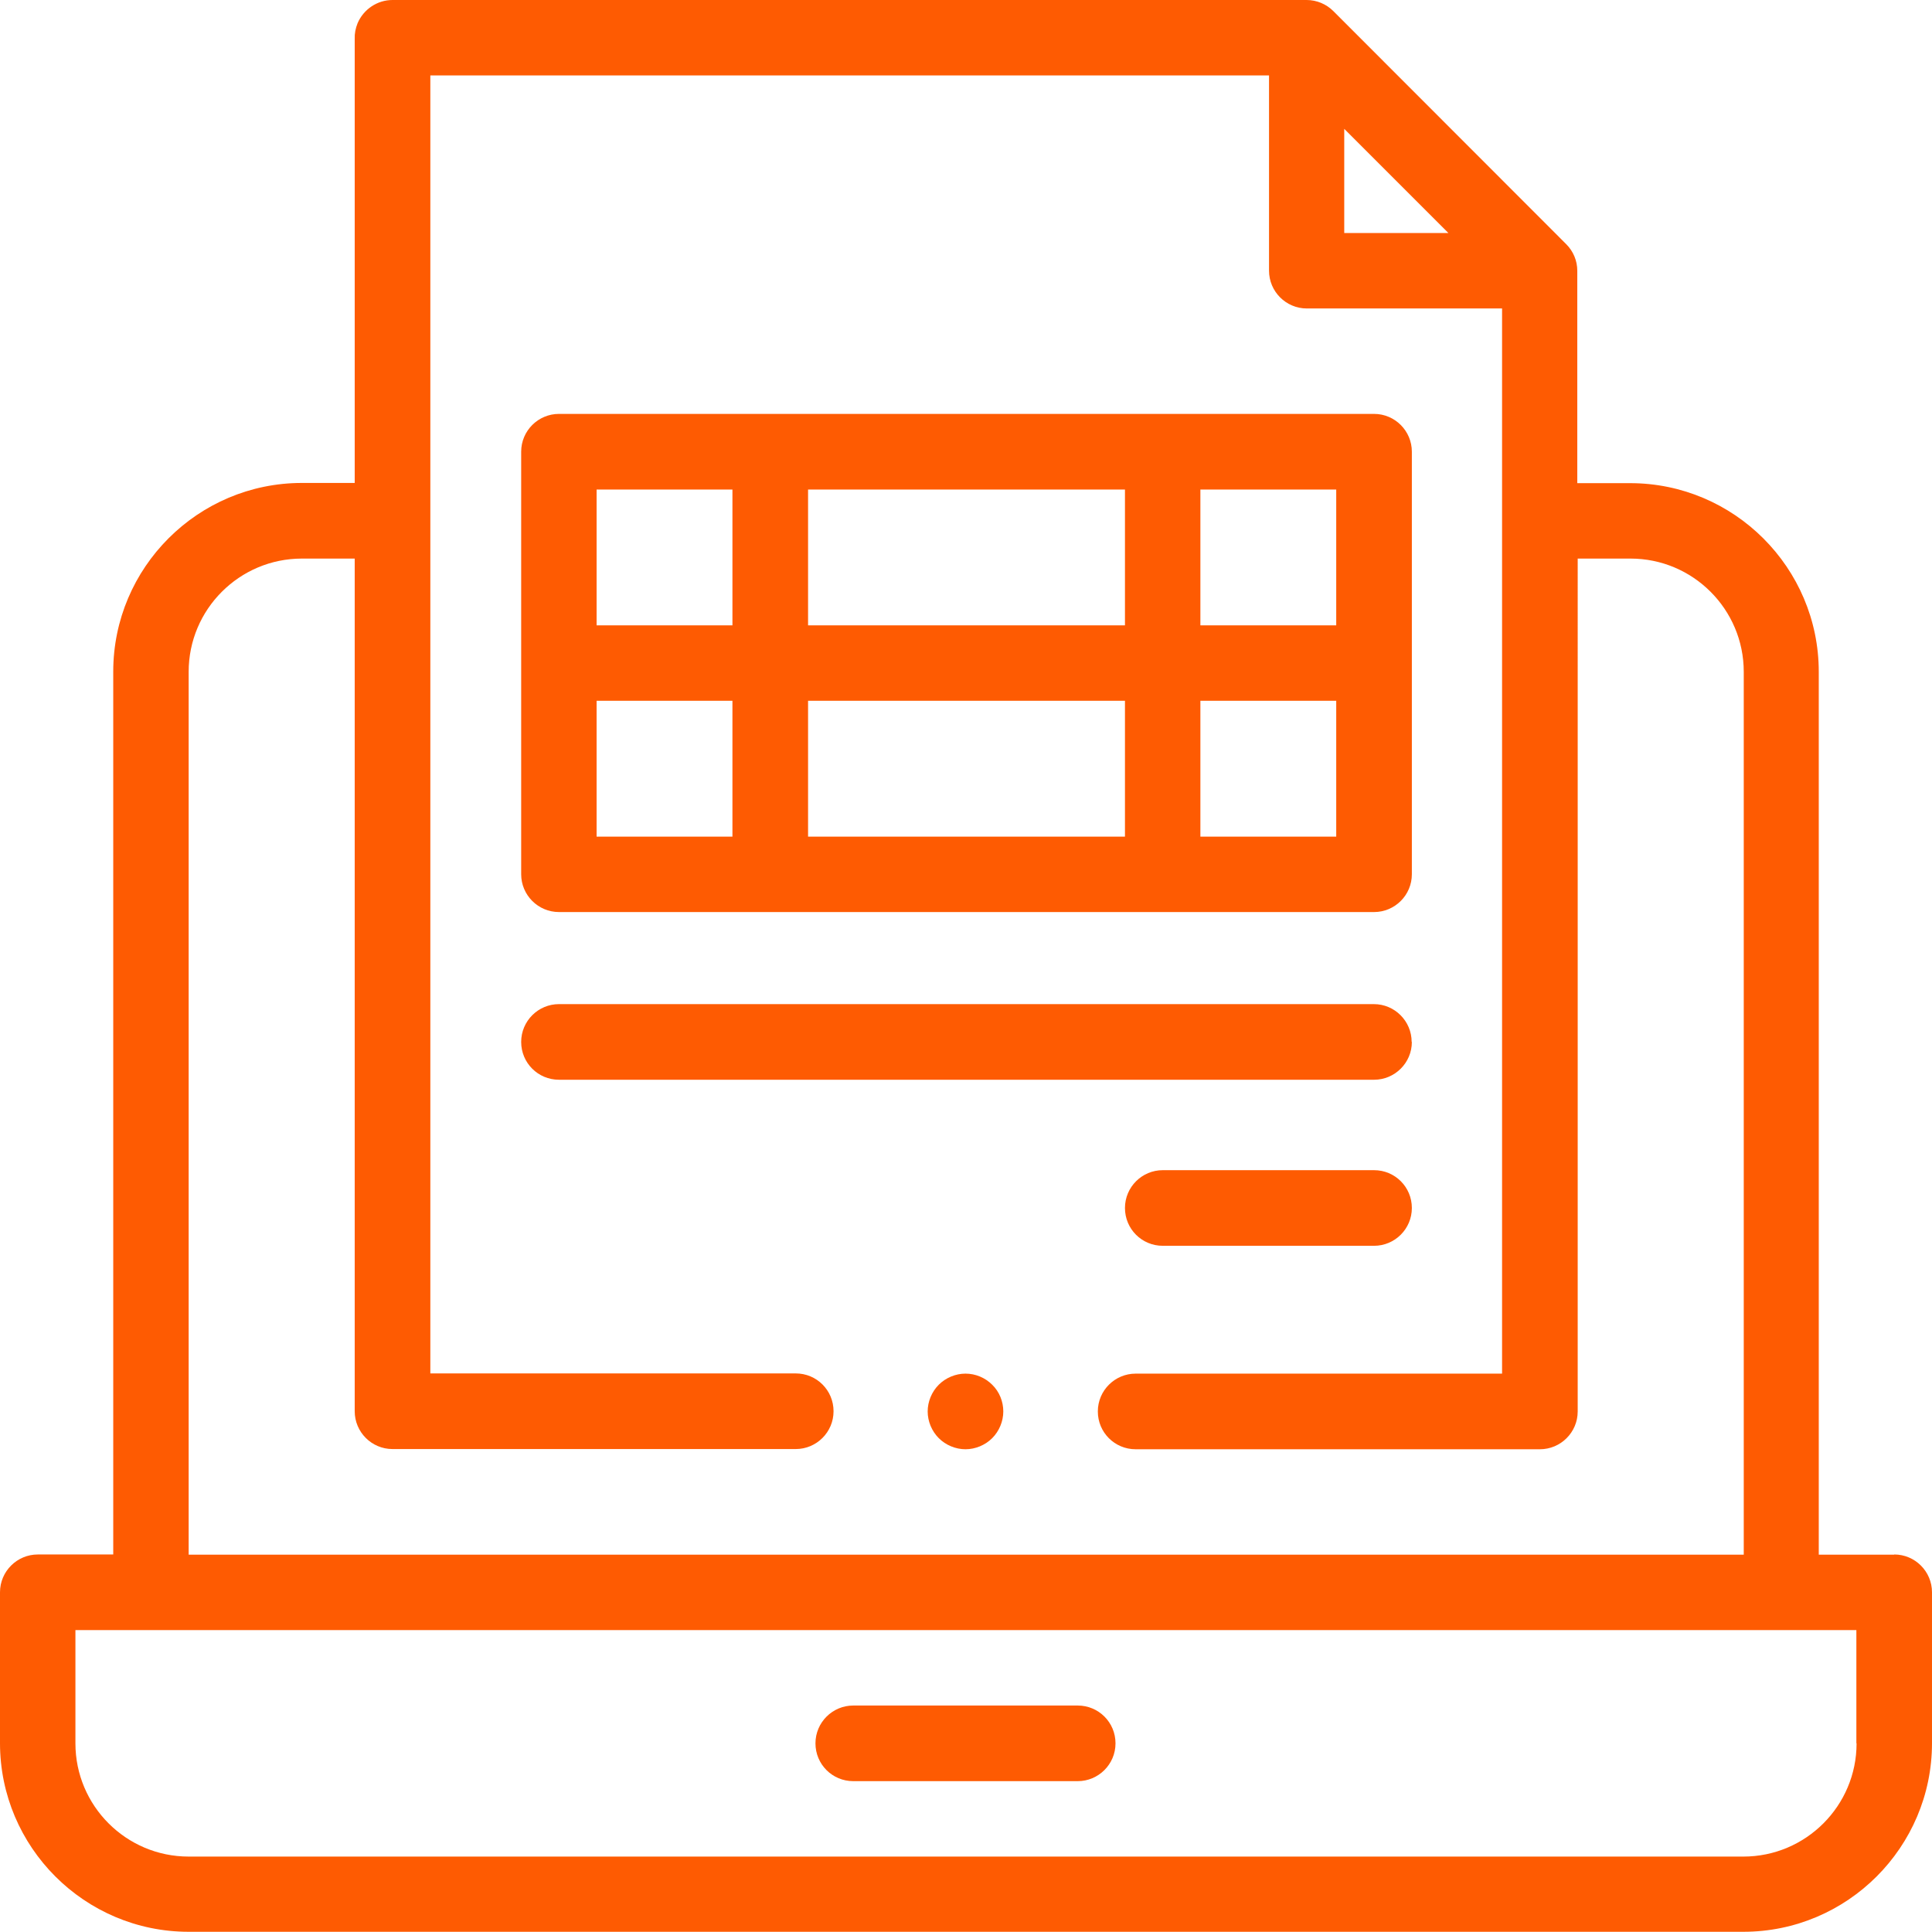
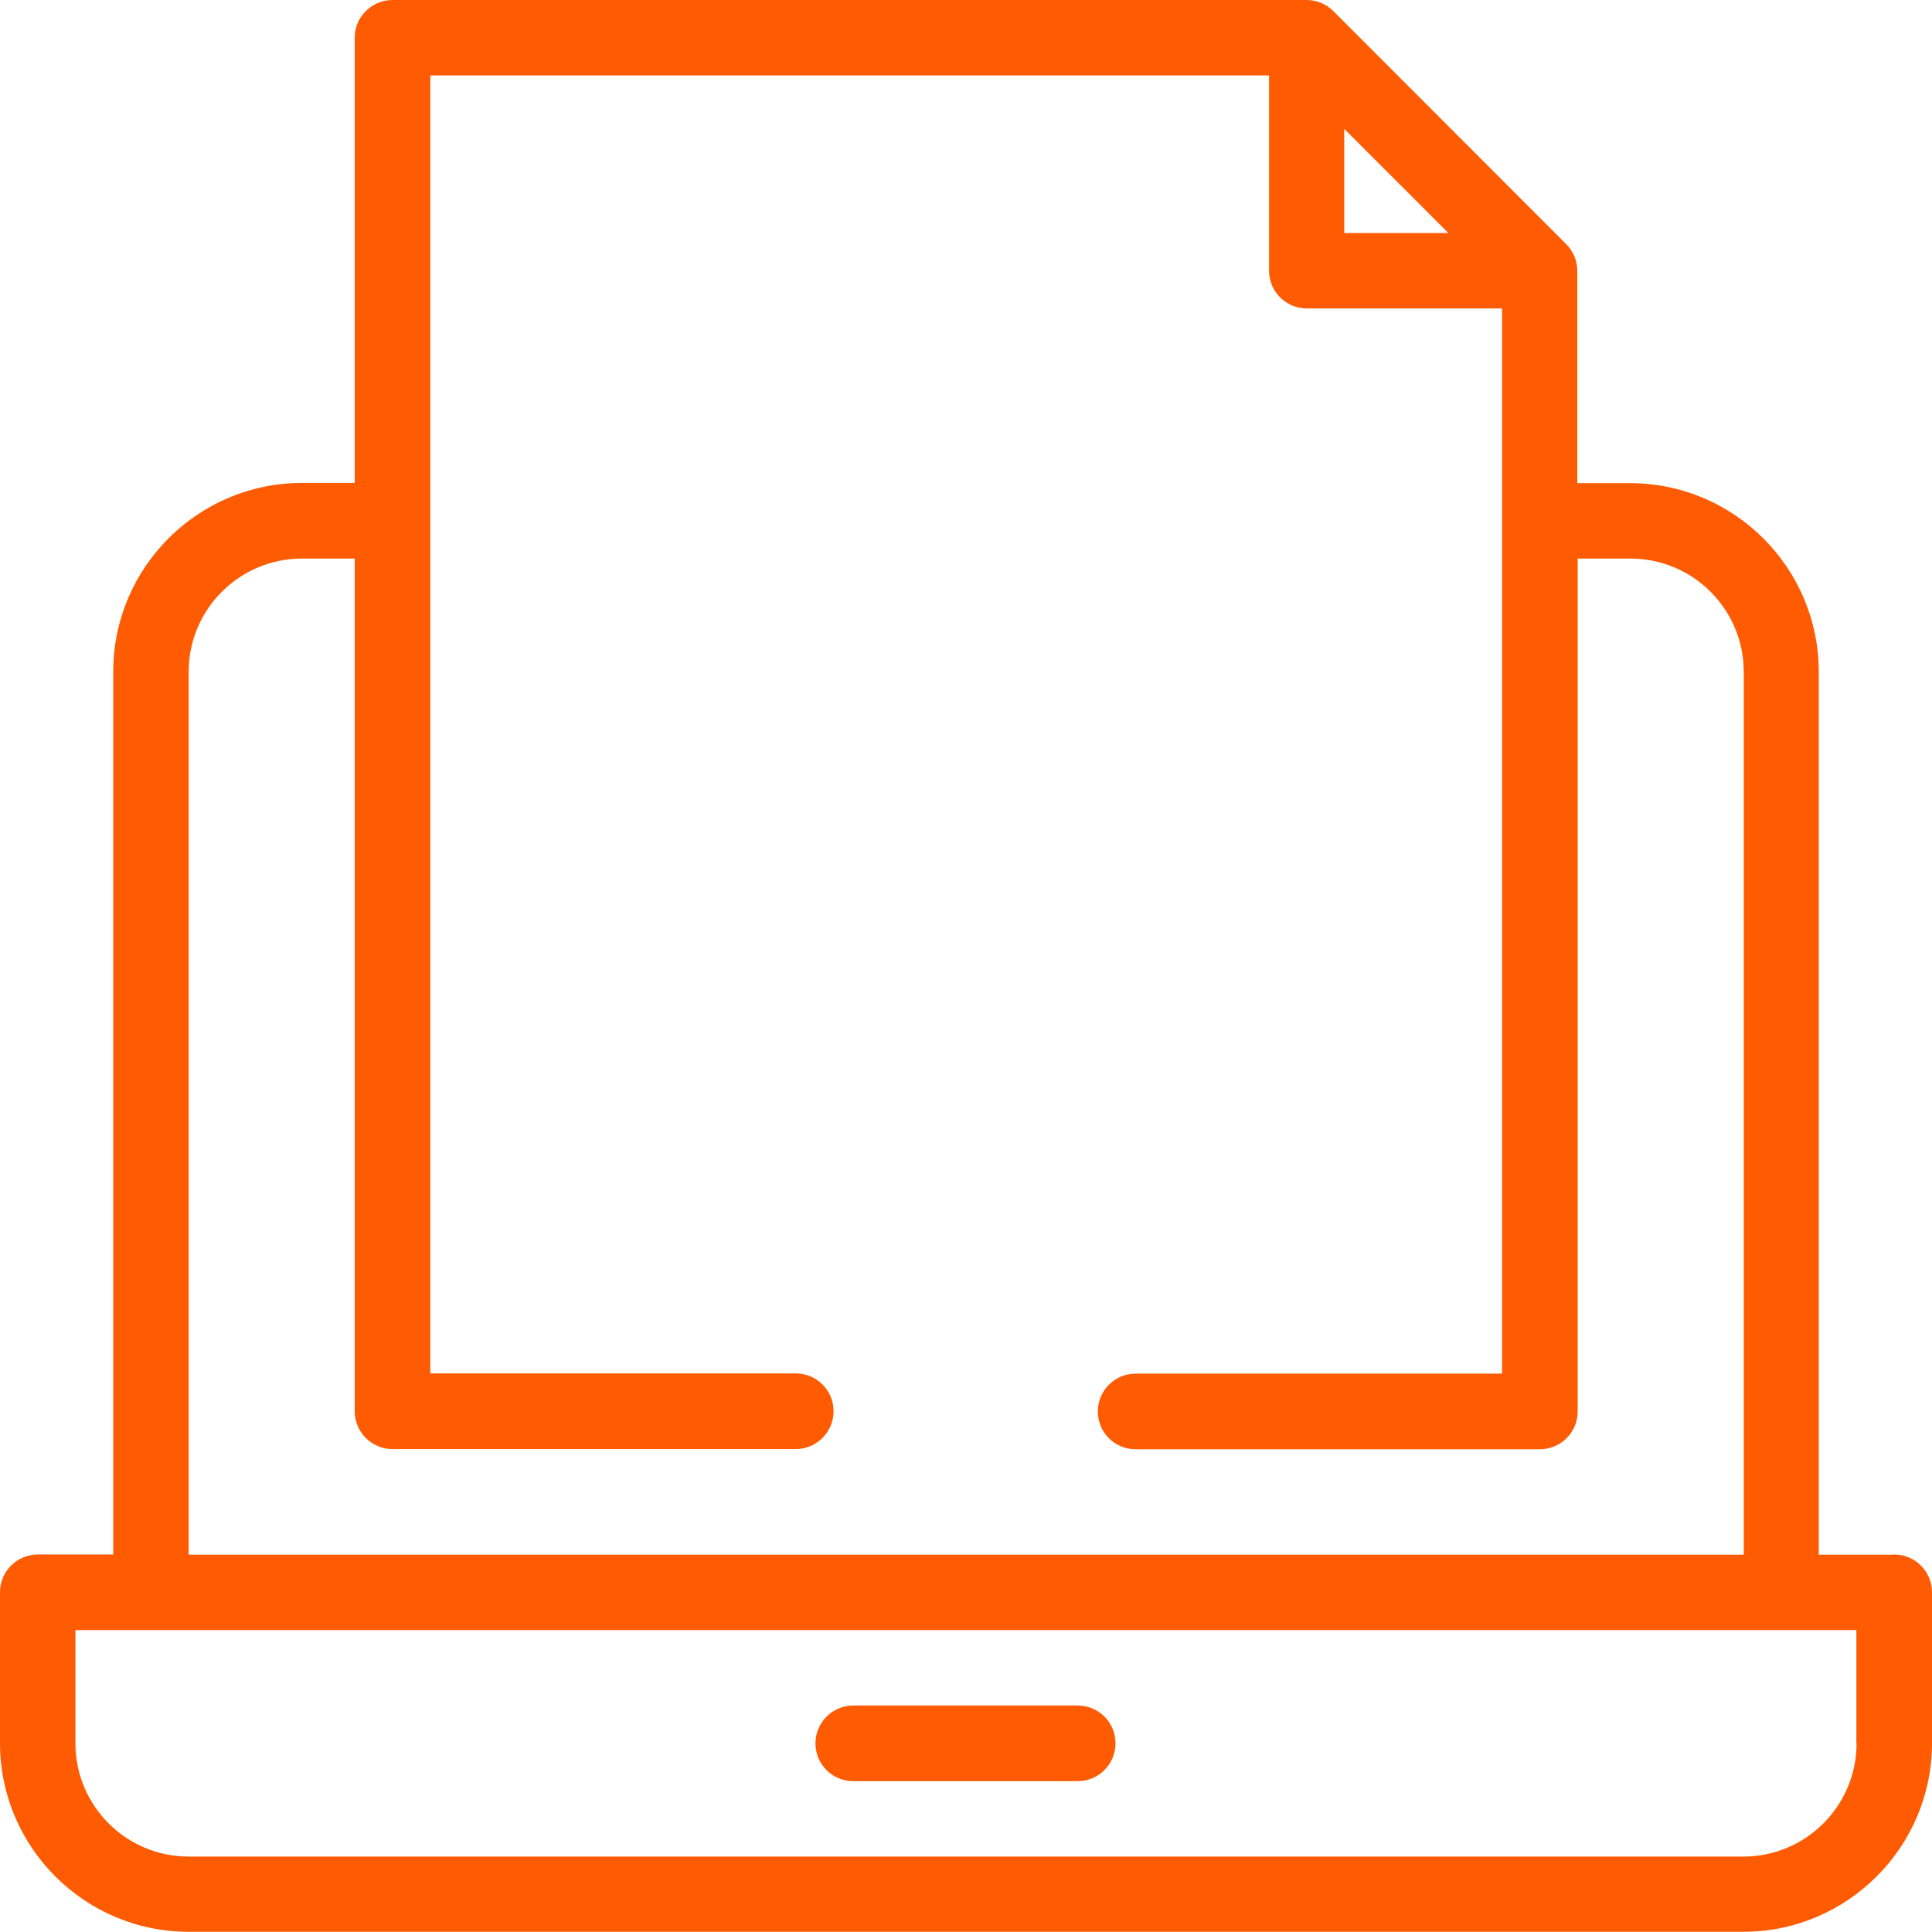
<svg xmlns="http://www.w3.org/2000/svg" id="Layer_2" data-name="Layer 2" viewBox="0 0 94.01 94.01">
  <defs>
    <style>
      .cls-1 {
        fill: #fe5b02;
      }
    </style>
  </defs>
  <g id="Layer_1-2" data-name="Layer 1">
    <g>
      <path class="cls-1" d="M92.17,75.65h-3.67v-42.96c0-5.06-4.12-9.18-9.18-9.18h-2.57v-10.33c0-.49-.19-.95-.54-1.3L64.88.54c-.34-.34-.81-.54-1.3-.54H19.1c-.74,0-1.41.45-1.7,1.13-.1.25-.15.5-.14.76v21.61h-2.57c-5.06,0-9.18,4.12-9.18,9.18v42.96H1.84c-1.01,0-1.84.82-1.84,1.84v7.34c0,5.06,4.12,9.18,9.18,9.18h75.65c5.06,0,9.18-4.12,9.18-9.18v-7.34c0-1.01-.82-1.84-1.84-1.84ZM65.41,6.27l5.07,5.07h-5.07v-5.07ZM9.18,32.69c0-3.04,2.47-5.51,5.51-5.51h2.57v41.49c0,1.01.82,1.84,1.84,1.84h19.62c1.01,0,1.84-.82,1.84-1.84s-.82-1.84-1.84-1.84h-17.78V3.67h40.81v9.5c0,1.01.82,1.84,1.84,1.84h9.5v51.83h-17.83c-1.01,0-1.84.82-1.84,1.84s.82,1.84,1.84,1.84h19.67c1.01,0,1.84-.82,1.84-1.84V27.18h2.57c3.04,0,5.51,2.47,5.51,5.51v42.96H9.18v-42.96h0ZM90.34,84.83c0,3.04-2.47,5.51-5.51,5.51H9.18c-3.04,0-5.51-2.47-5.51-5.51v-5.51h86.66v5.51Z" />
      <path class="cls-1" d="M41.52,86.67h10.92c1.01,0,1.84-.82,1.84-1.84s-.82-1.84-1.84-1.84h-10.92c-1.01,0-1.84.82-1.84,1.84s.82,1.84,1.84,1.84Z" />
-       <path class="cls-1" d="M27.2,44.38h39.66c1.01,0,1.84-.82,1.84-1.84v-20.56c0-1.01-.82-1.84-1.84-1.84H27.2c-1.01,0-1.84.82-1.84,1.84v20.56c0,1.01.82,1.84,1.84,1.84ZM29.03,34.1h6.61v6.61h-6.61v-6.61ZM54.74,34.1v6.61h-15.42v-6.61h15.42ZM39.32,30.43v-6.61h15.42v6.61h-15.42ZM58.41,40.71v-6.61h6.61v6.61h-6.61ZM65.02,30.43h-6.61v-6.61h6.61v6.61ZM35.64,23.82v6.61h-6.61v-6.61h6.61Z" />
-       <path class="cls-1" d="M68.69,50.7c0-1.01-.82-1.84-1.84-1.84H27.2c-1.01,0-1.84.82-1.84,1.84s.82,1.84,1.84,1.84h39.66c1.01,0,1.84-.82,1.84-1.84Z" />
-       <path class="cls-1" d="M66.86,56.94h-10.28c-1.01,0-1.84.82-1.84,1.84s.82,1.84,1.84,1.84h10.28c1.01,0,1.84-.82,1.84-1.84s-.82-1.84-1.84-1.84Z" />
-       <path class="cls-1" d="M46.98,66.84c-.48,0-.96.2-1.3.54s-.54.82-.54,1.3.2.96.54,1.3.82.54,1.3.54.96-.2,1.3-.54c.34-.34.54-.82.54-1.3s-.19-.96-.54-1.3c-.34-.34-.81-.54-1.3-.54Z" />
    </g>
  </g>
</svg>